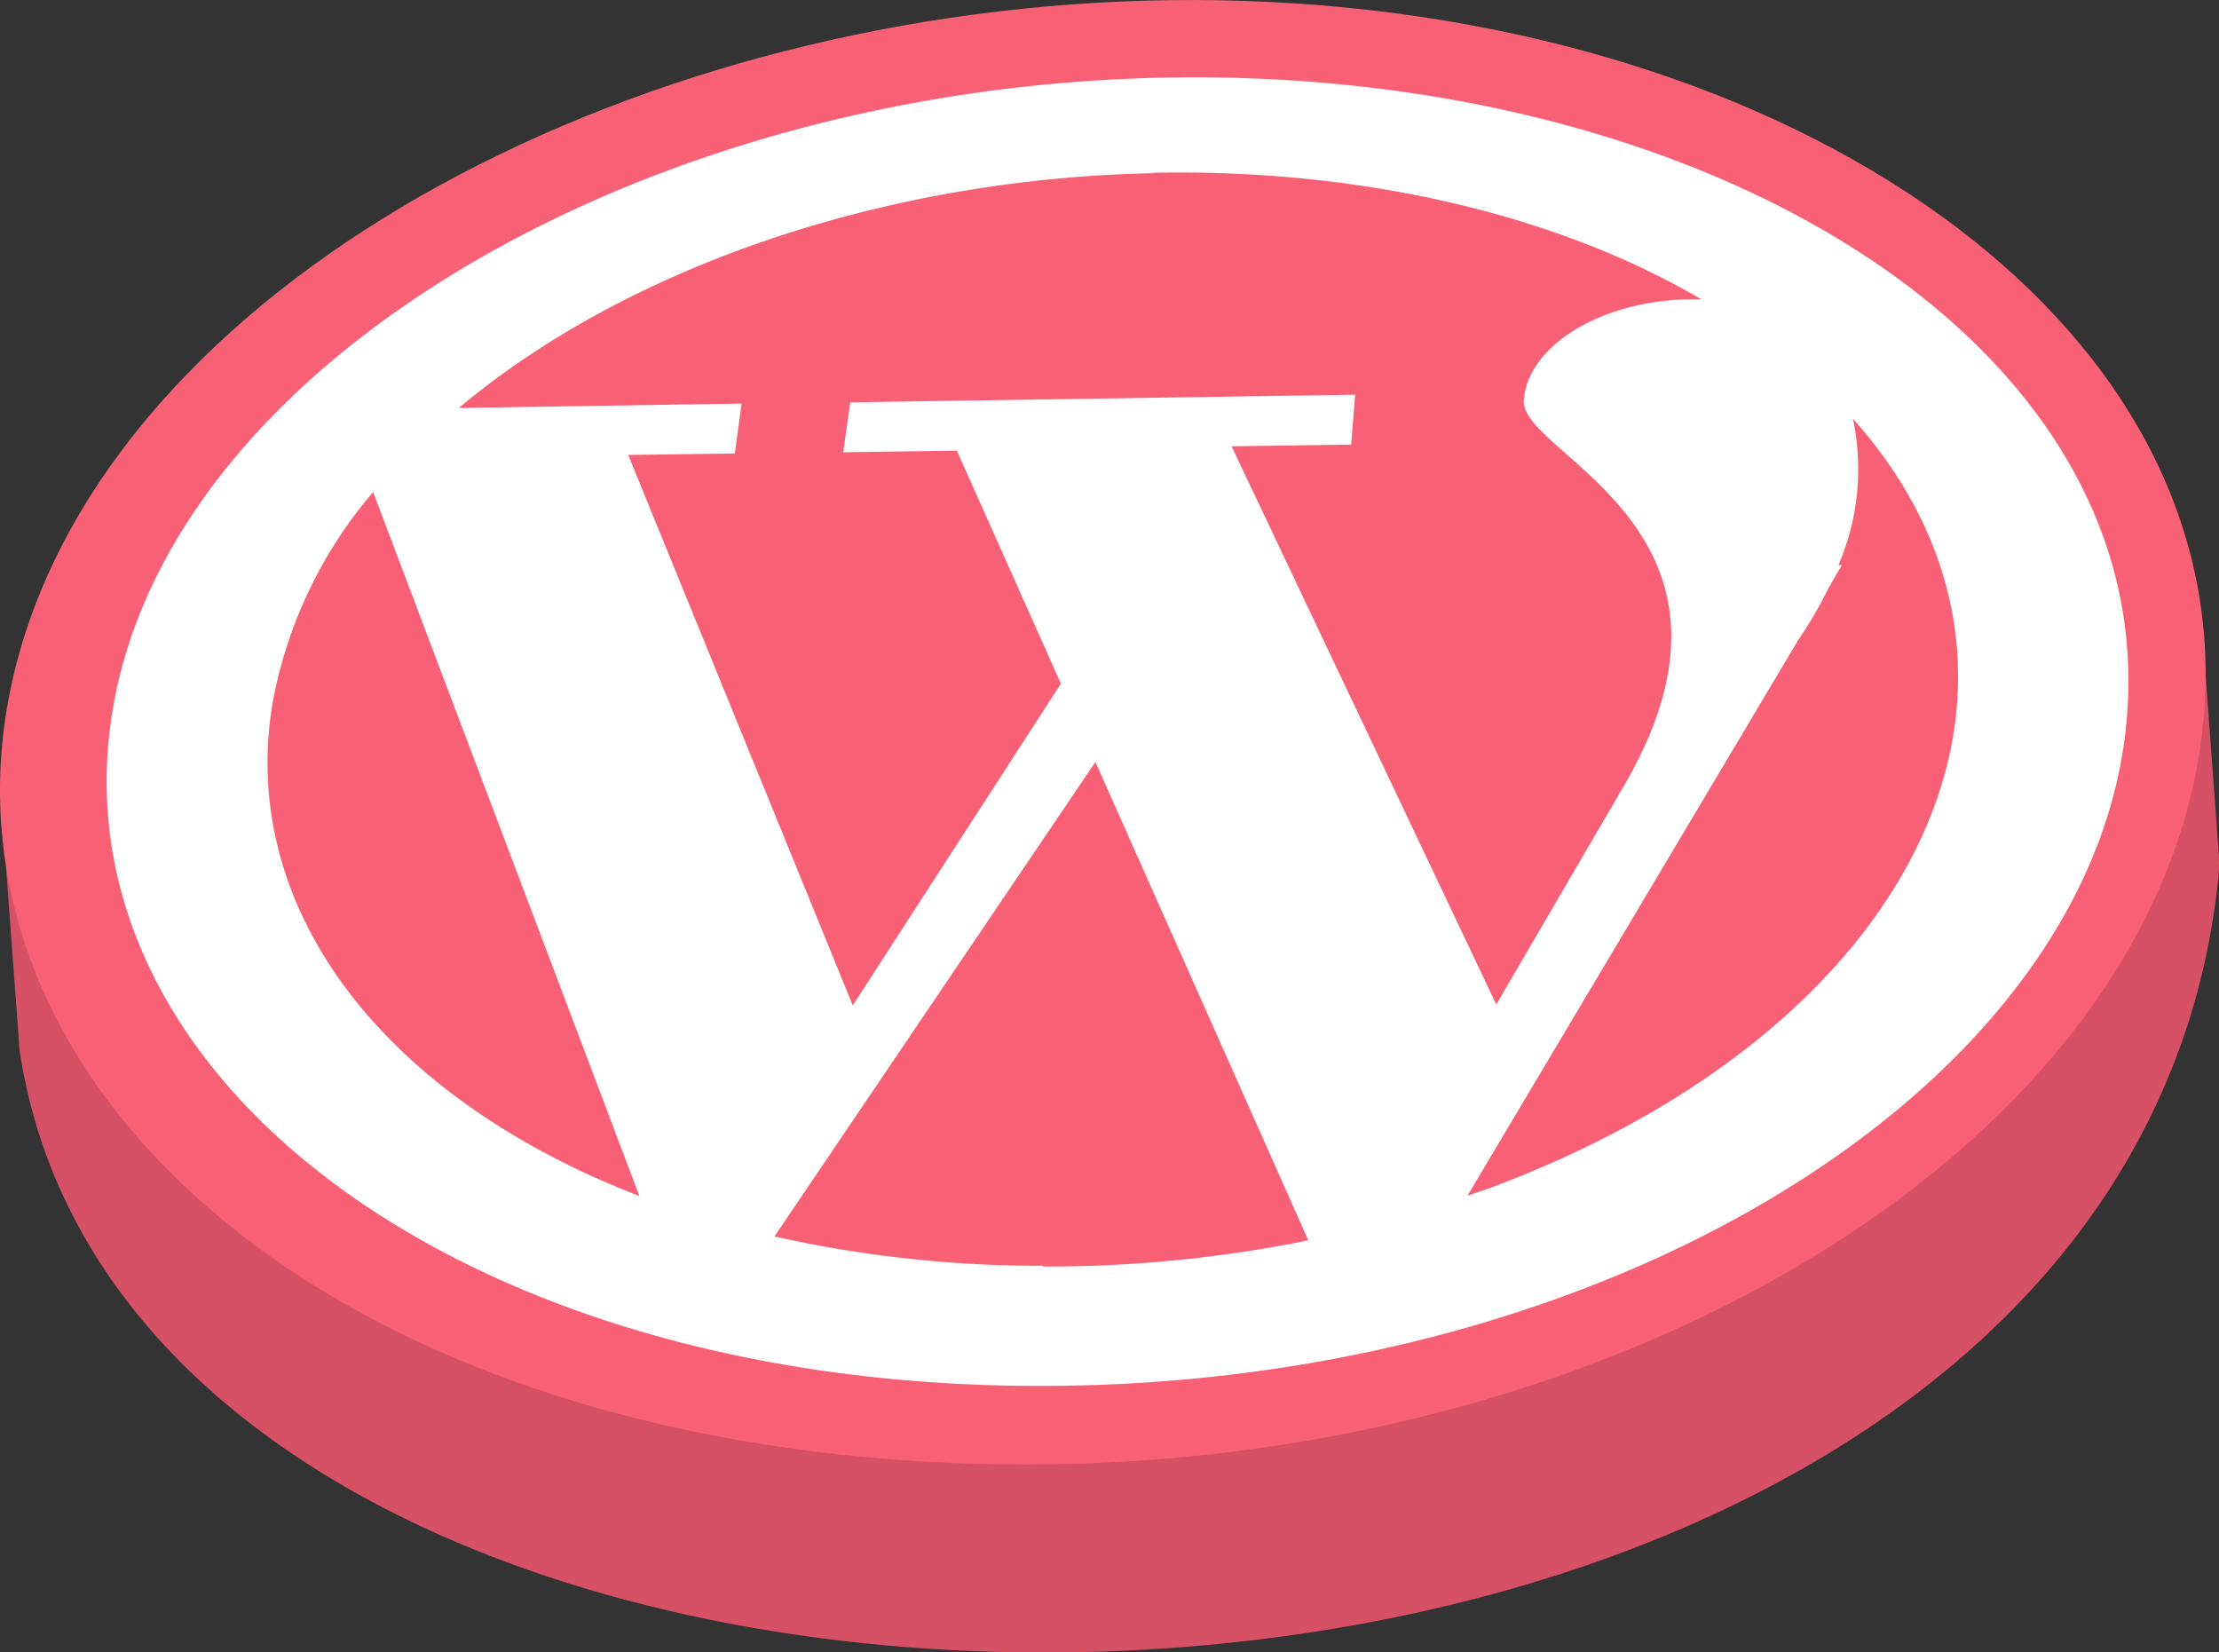
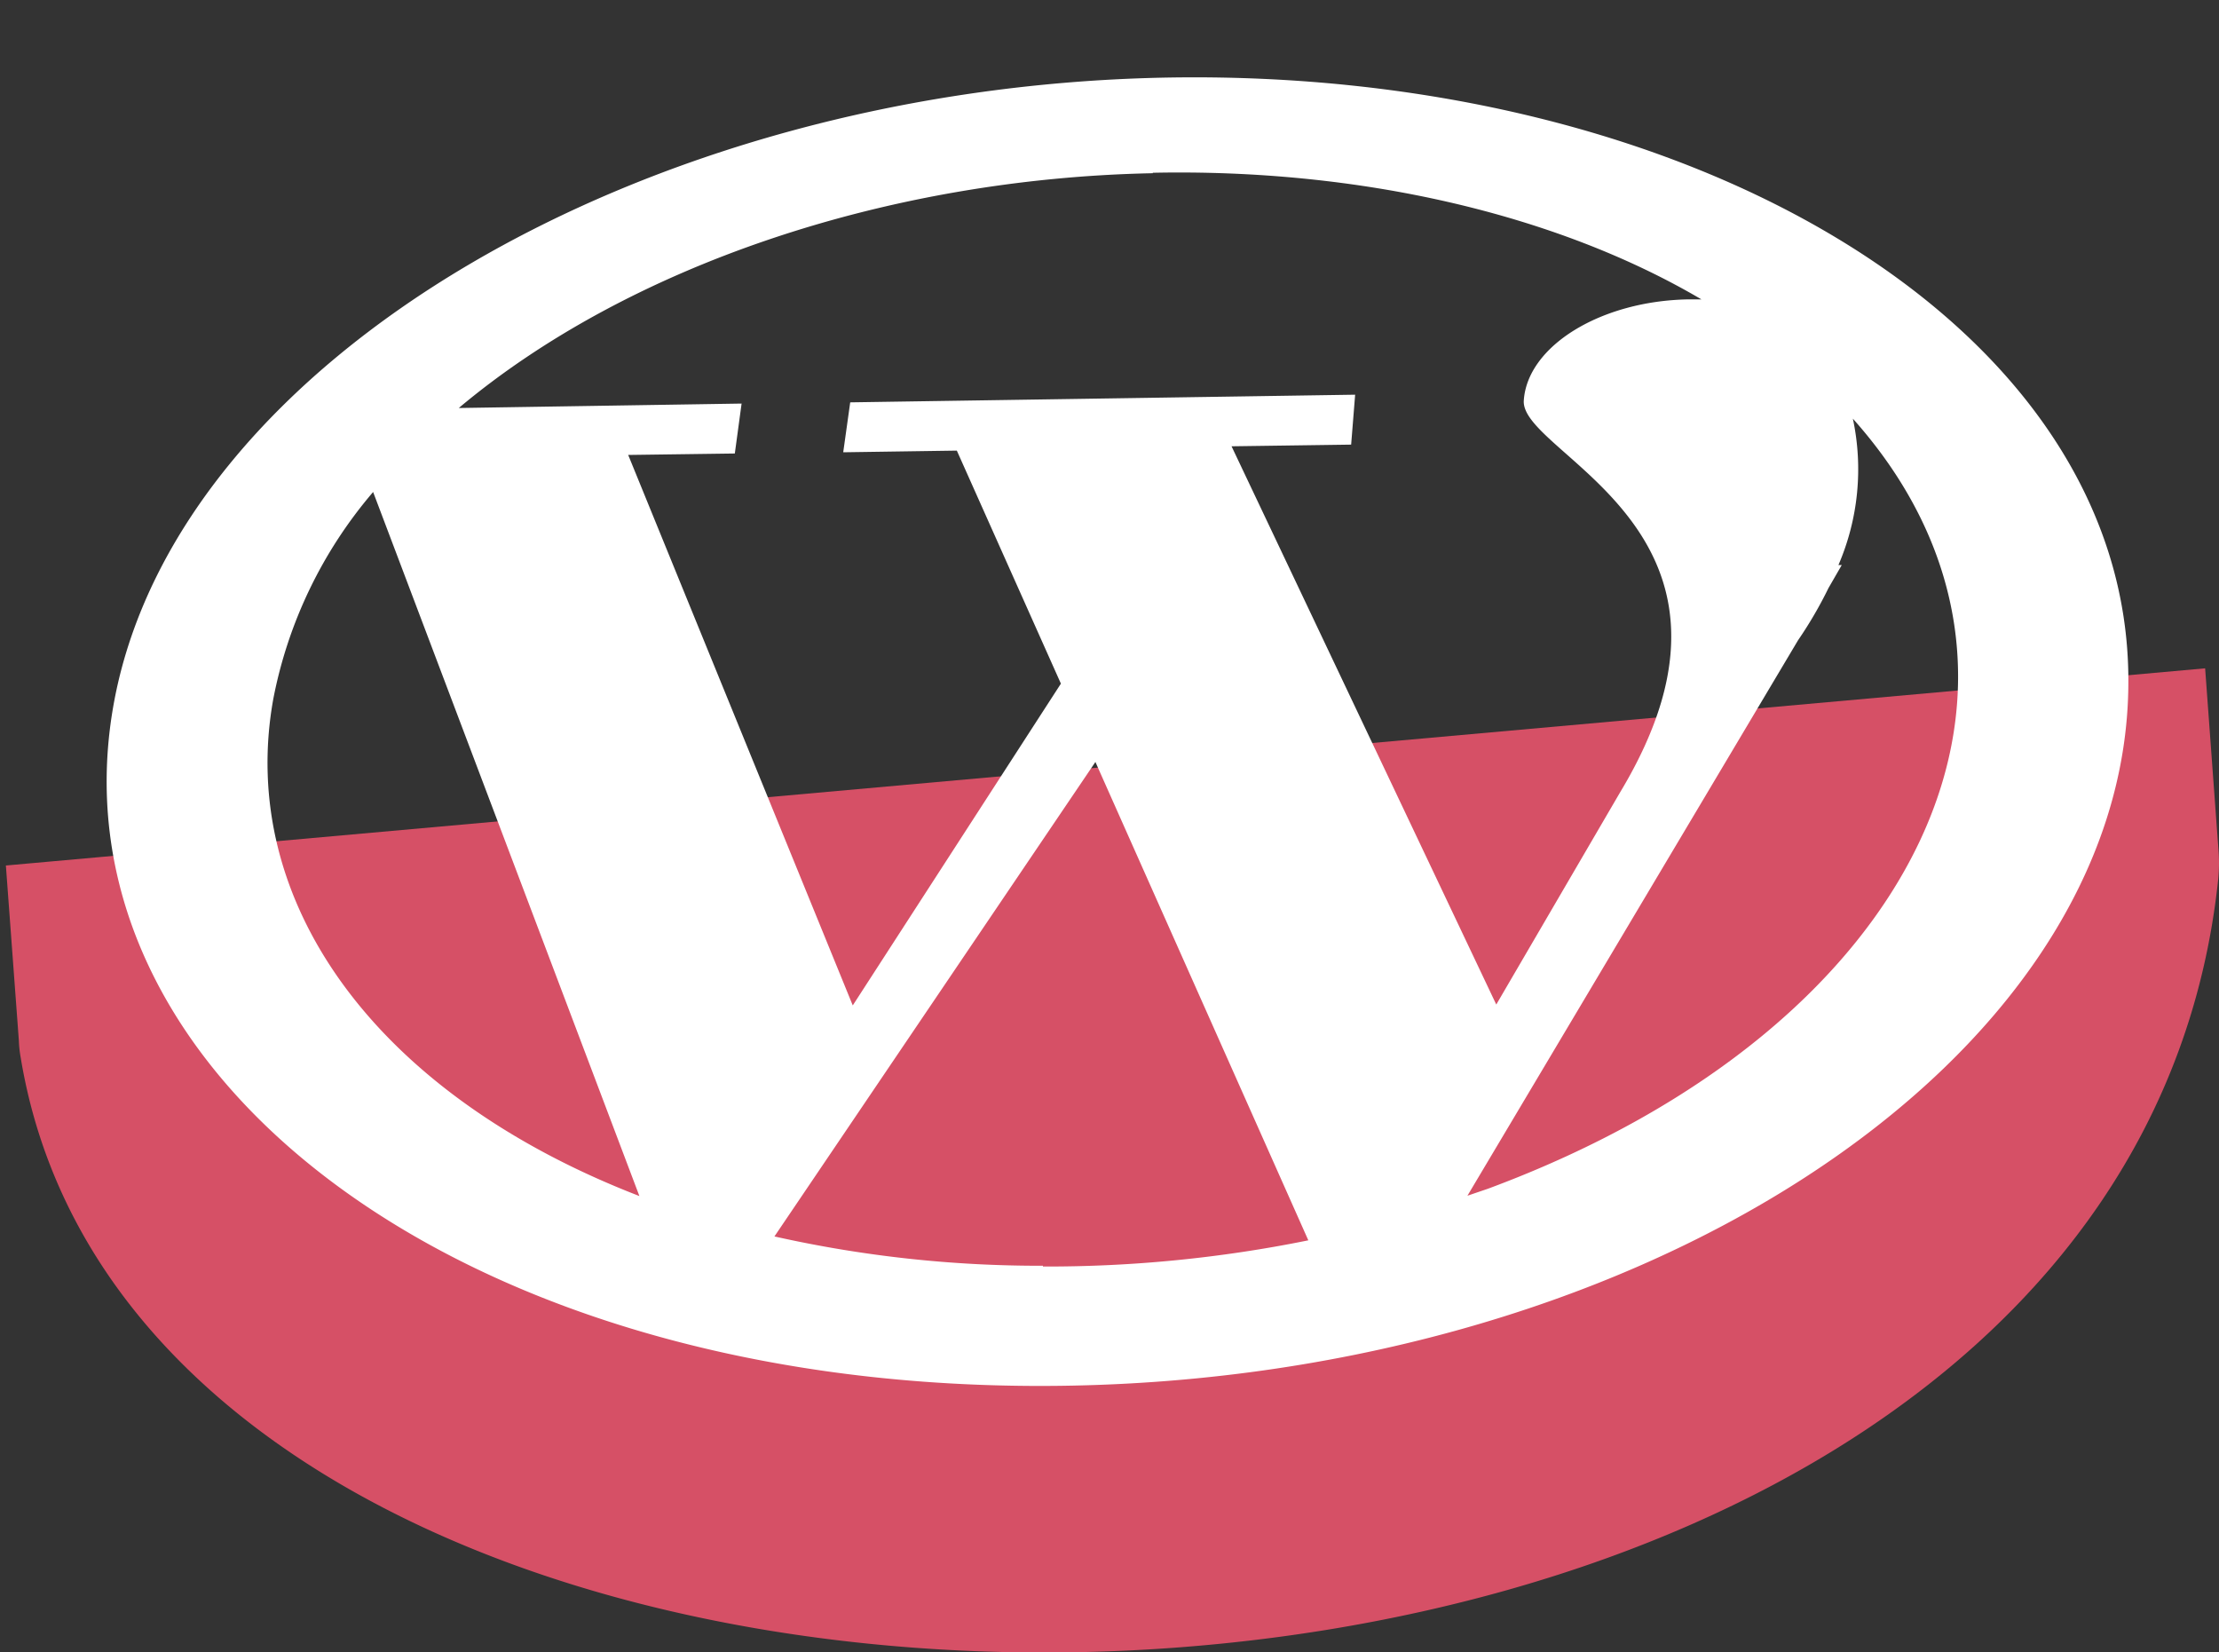
<svg xmlns="http://www.w3.org/2000/svg" id="4b97403d-1374-4337-ae21-d2dddde295bb" data-name="Layer 1" viewBox="0 0 200 148.92">
  <rect x="0" y="0" width="200" height="148.92" fill="#333333" stroke="none" />
  <title>wordpress-logo</title>
  <g>
    <path d="M.53,78,1.7,93.78a10.42,10.42,0,0,0,.16,1.5C14.22,170.47,190.74,168,199.94,79.12a15.43,15.43,0,0,0,0-2.69l-1.19-16.2Z" style="fill: #d65066" />
-     <path d="M198.57,65.21c-4,39.86-59,71.71-120.17,66.14C19.48,126-11.94,88.49,4.22,52,18.61,19.6,66.79-2.21,114.52.18,163.69,2.62,202.1,30.13,198.57,65.21Z" style="fill: #f86175" />
    <path d="M104.71,7c-46.72,1-88.47,25.32-94.38,56C4,95.94,40.24,124.61,92.92,124.9c54,.3,98.91-29.14,98.91-63.47C191.93,29.49,152.48,6,104.71,7Zm-.81,8.57c18.51-.38,36.27,3.66,49.45,11.41h-1.17c-7.9.13-14.52,4.2-14.84,9.12s22.88,11.7,8.69,35.29L134.86,90.53,111,40.22l10.78-.15.36-4.5-45.51.69L76,40.76l10.24-.15,9.38,21-18.76,29L56.62,41l9.61-.13.61-4.5-25.49.4C56.56,24,79.87,16.09,103.9,15.61ZM24.63,63a40.49,40.49,0,0,1,9-18.66l24,63.45C33.79,98.58,21.35,81.22,24.63,63ZM94,114.07a109.18,109.18,0,0,1-24.2-2.64L98.73,68.67l19.19,43.11A118.18,118.18,0,0,1,94,114.14Zm38.26-6.31,29.8-50.06A37,37,0,0,0,164.8,53L166,50.92h-.3a21.81,21.81,0,0,0,1.3-13.19c20.67,23.16,6.59,54.75-32.89,69.4Z" style="fill: #fff" />
  </g>
</svg>